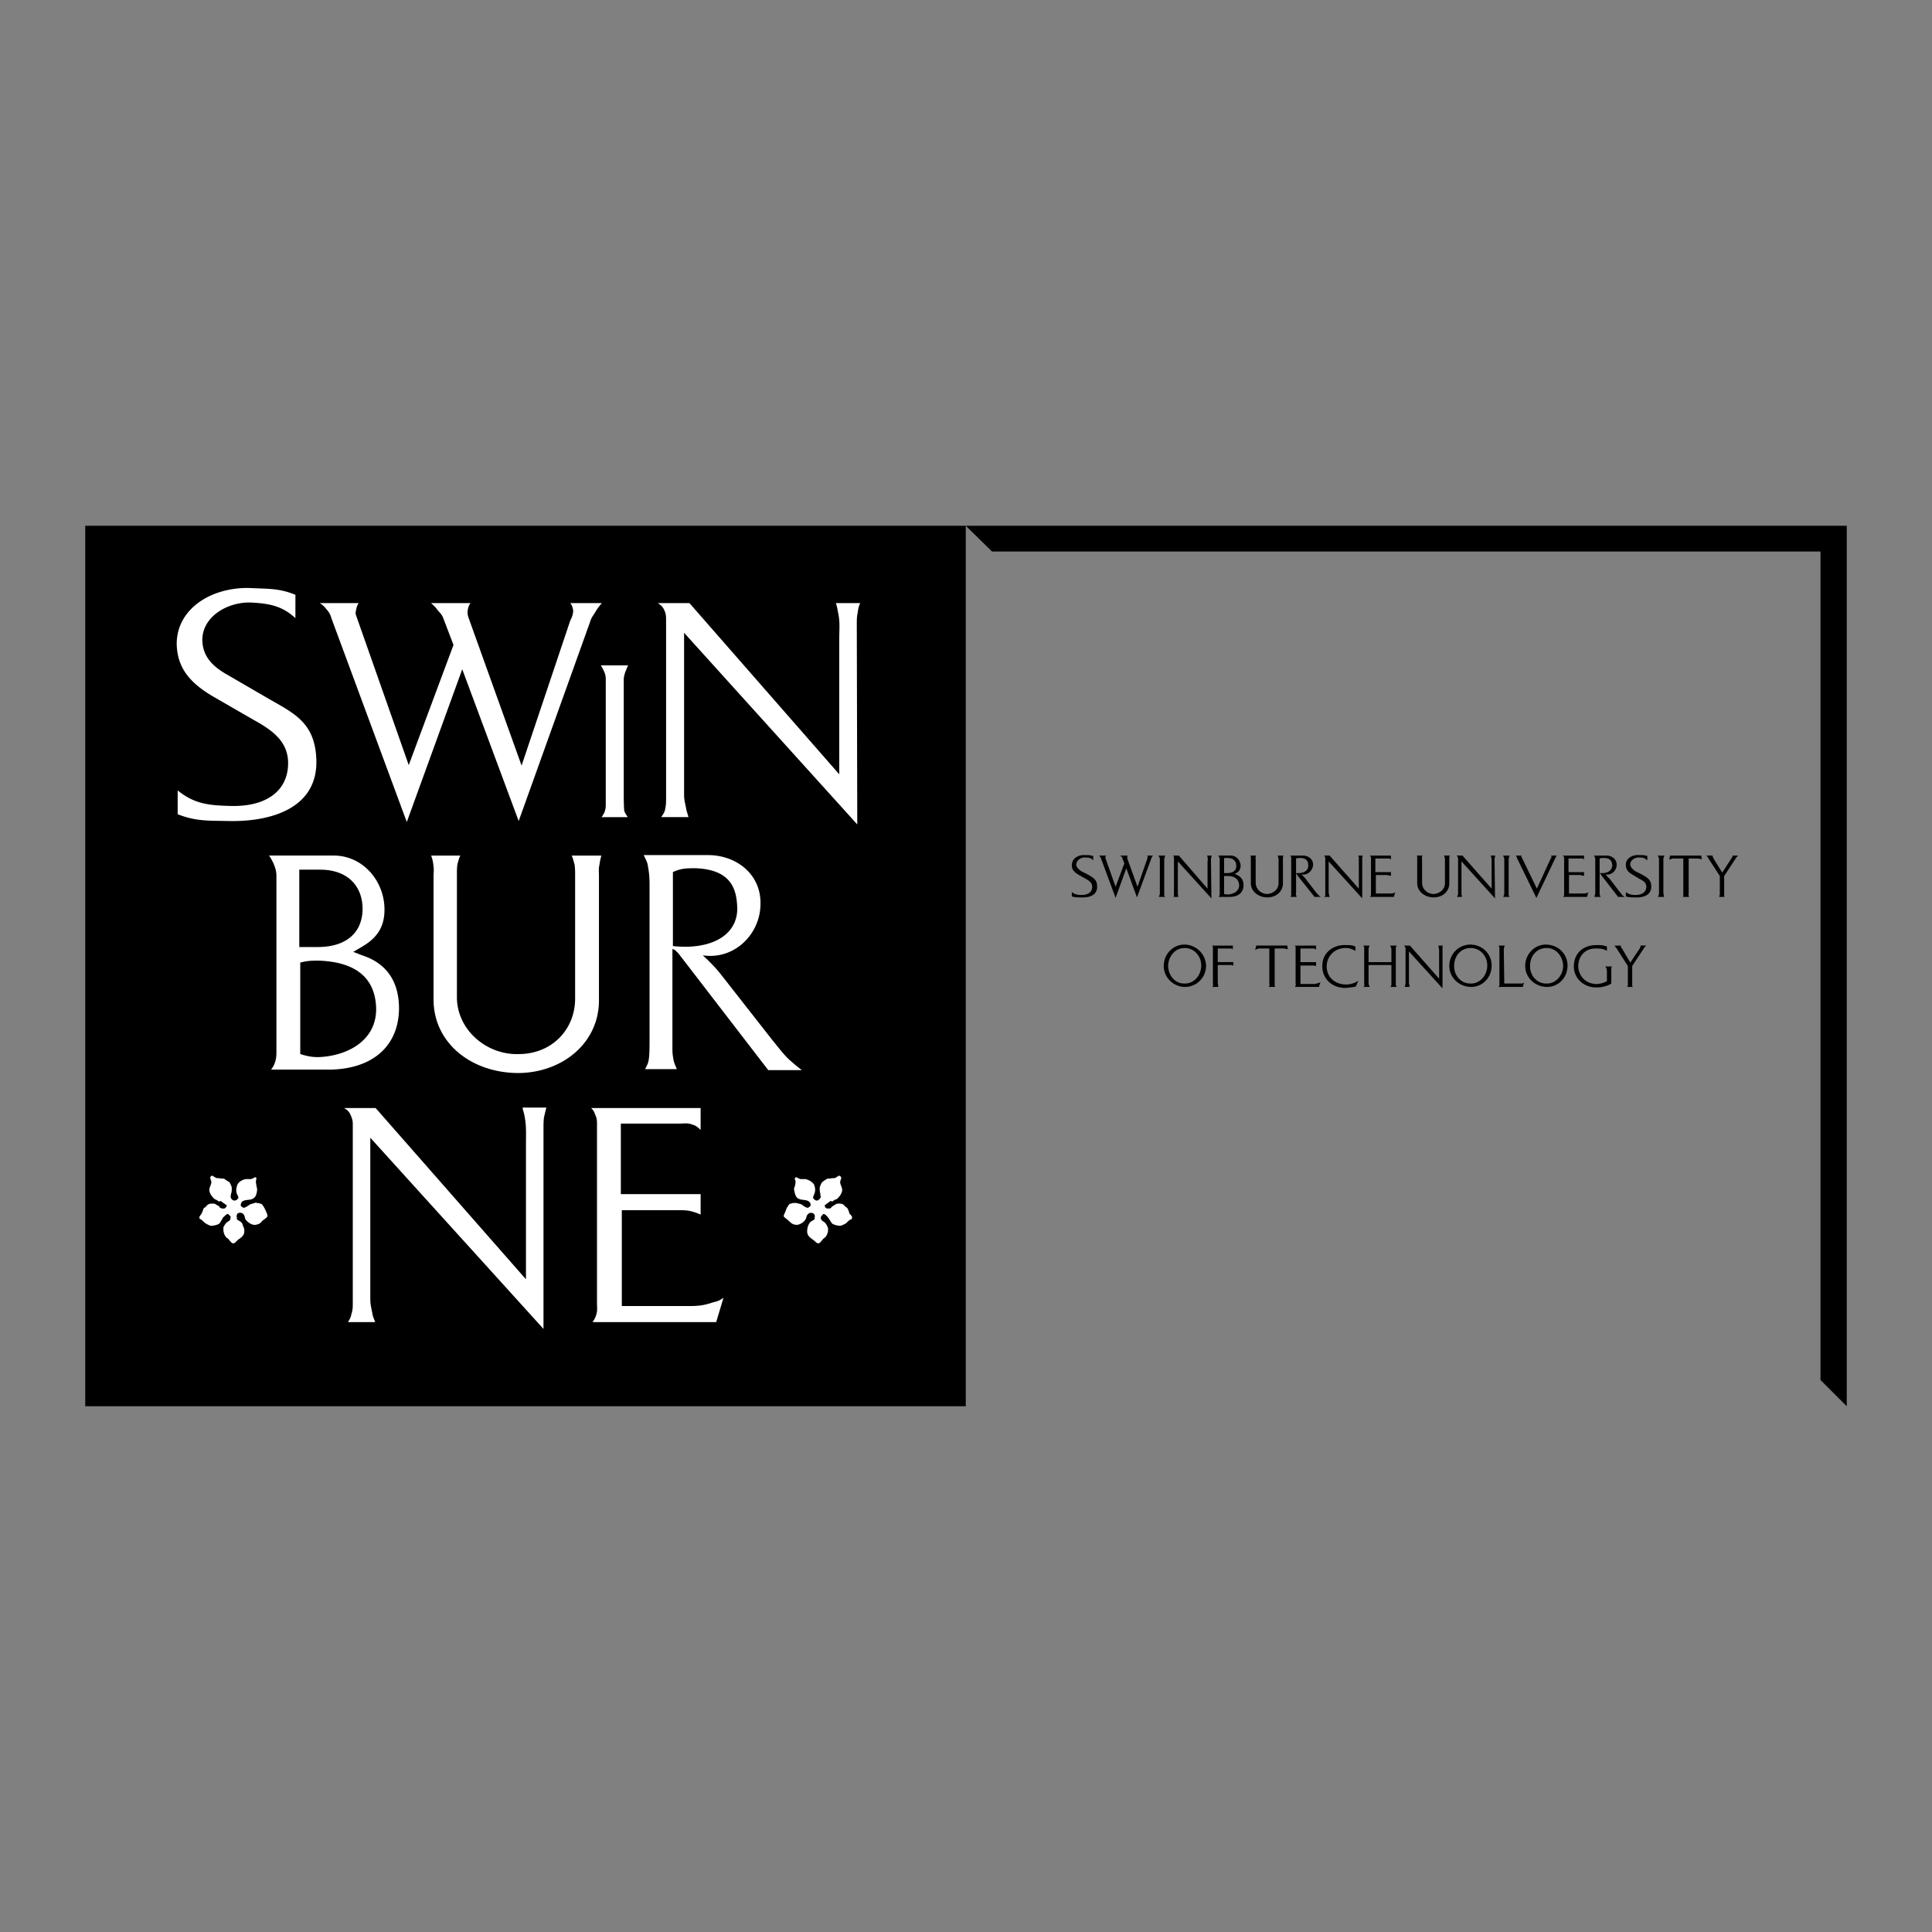
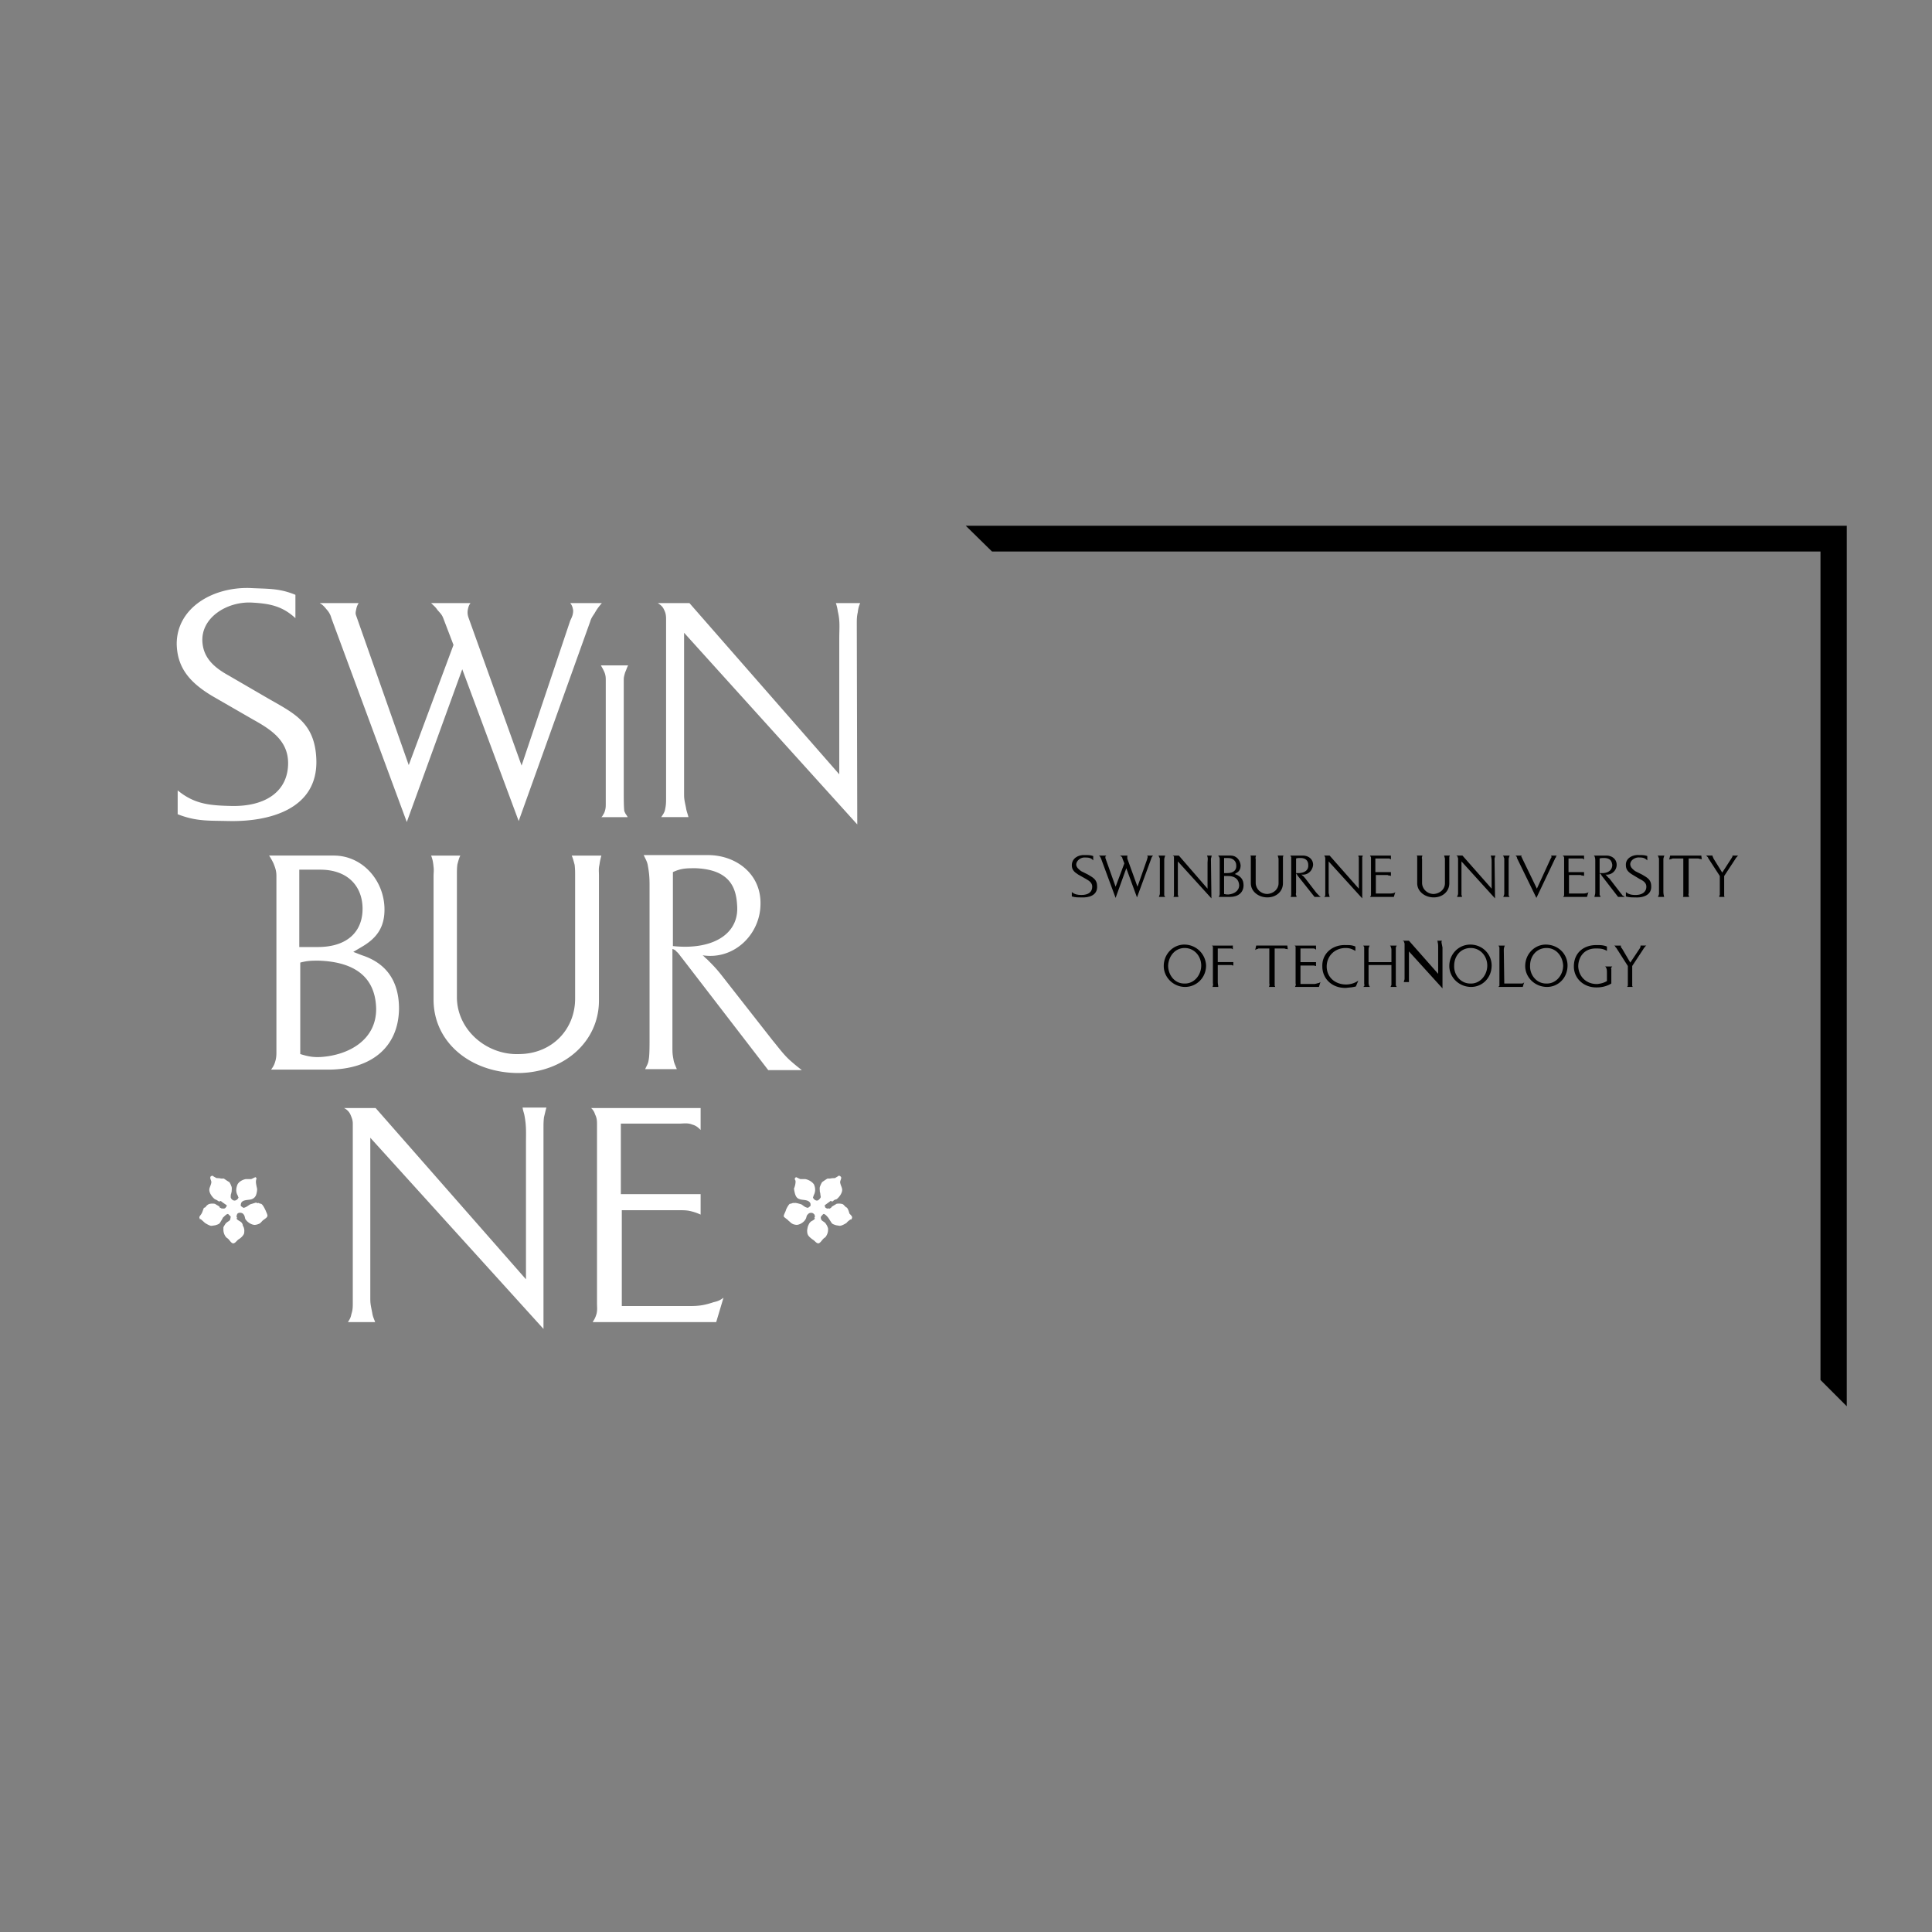
<svg xmlns="http://www.w3.org/2000/svg" width="2500" height="2500" viewBox="0 0 192.756 192.756">
  <rect x="0" y="0" width="192.756" height="192.756" fill="#808080" stroke="none" />
  <g fill-rule="evenodd" clip-rule="evenodd">
    <path fill="#fff" fill-opacity="0" d="M0 0h192.756v192.756H0V0z" />
-     <path d="M8.504 52.454h87.85v87.849H8.504V52.454z" />
    <path d="M22.774 81.915c-1.942-.049-3.204.048-5.048-.68v-2.378c1.65 1.359 3.155 1.505 5.291 1.553 3.543.097 5.728-1.504 5.728-4.271 0-2.184-1.602-3.3-3.446-4.32l-4.125-2.378c-2.184-1.311-3.495-2.767-3.543-5.193 0-3.543 3.495-5.679 7.281-5.582 1.796.097 2.912 0 4.562.679v2.33c-1.311-1.213-2.573-1.456-4.32-1.553-2.476-.145-5.193 1.505-4.951 4.029.146 1.553 1.213 2.475 2.621 3.252l3.592 2.087c2.718 1.602 4.999 2.427 5.145 6.261.191 4.999-4.711 6.26-8.787 6.164zM59.321 61.19c-.194.291-.34.485-.437.825l-7.135 19.9-5.63-15.143-5.533 15.24-7.523-20.336a1.945 1.945 0 0 0-.437-.825c-.243-.292-.389-.485-.728-.68h3.883a1.698 1.698 0 0 0-.243.631c-.049.243-.097.389 0 .631l5.242 14.901 4.465-11.988-1.02-2.67c-.146-.388-.339-.534-.582-.825-.194-.292-.389-.437-.631-.68h3.931c-.146.194-.194.34-.243.534-.097.437-.048.679.097 1.067l5.242 14.609 4.854-14.463c.194-.388.291-.631.291-1.02-.048-.292-.097-.485-.291-.728h3.155c-.29.34-.485.583-.727 1.02zM62.573 66.383h-2.621l.048.097c.146.243.243.437.34.68.097.291.097.485.097.776v12.231c0 .292 0 .486-.097.777-.049.194-.146.291-.243.485l-.097.097h2.621l-.049-.097c-.048-.049-.048-.097-.097-.146a1.472 1.472 0 0 1-.194-.389c-.049-.534-.049-1.165-.049-1.941V67.888c0-.243 0-.34.146-.825.097-.194.146-.388.243-.583l.048-.097h-.096zM85.579 61.093c-.097.437-.097.728-.097 1.165l.048 19.997-17.279-19.124V79.05c0 .631 0 .631.194 1.553.048.34.146.534.243.922H65.97c.194-.292.34-.486.388-.777.097-.437.097-.728.097-1.165V61.772c0-.388-.048-.631-.194-.922-.146-.34-.34-.485-.631-.68h3.155l14.949 17.084V63.713c0-1.067.097-1.699-.146-2.718a4.139 4.139 0 0 0-.194-.825h2.427c-.145.34-.194.535-.242.923zM32.723 106.717h-5.679c.146-.195.243-.34.34-.582.146-.389.194-.68.194-1.117V87.399c0-.485-.097-.776-.292-1.262a6.28 6.28 0 0 0-.437-.777h6.456c2.767 0 4.902 2.33 5.048 5.096.097 2.039-.776 3.155-2.281 4.028l-.825.486.874.339c2.378.777 3.689 2.524 3.689 5.338-.049 3.789-2.718 6.07-7.087 6.07zm-.776-19.949H29.86v7.717h1.844c3.106 0 4.562-1.698 4.465-4.028-.097-2.136-1.553-3.689-4.222-3.689zm-.146 9.076c-.68 0-1.116 0-1.844.194v9.124c.776.244 1.31.34 2.086.293 2.815-.195 5.534-1.748 5.485-4.854-.097-3.64-2.863-4.66-5.727-4.757zM59.806 86.283c-.097.437-.048.631-.048 1.067v12.474c0 4.125-3.495 7.135-7.911 7.232-4.756.047-8.591-2.961-8.591-7.33V87.448c0-.389.049-.583 0-.971-.048-.485-.097-.728-.242-1.116h2.912c-.146.292-.194.534-.292.874-.048.389-.048.631-.048 1.02v12.231c0 3.252 2.96 5.824 6.261 5.678 3.251-.047 5.533-2.475 5.533-5.531V87.399c0-.437 0-.679-.048-1.116-.097-.34-.146-.583-.292-.922H60a6.413 6.413 0 0 0-.194.922zM76.648 106.766l-8.591-11.164c-.242-.292-.339-.485-.582-.68-.097-.145-.243-.194-.388-.243v9.805c0 .436 0 .678.097 1.164.048.389.194.631.34 1.02h-3.155c.146-.34.292-.533.34-.873.097-.438.097-1.359.097-2.186V88.273c0-.777-.048-1.262-.194-2.039-.097-.388-.243-.582-.388-.922h6.407c2.815 0 5.339 1.893 5.242 4.951-.048 2.96-2.621 5.533-5.775 5.047.146.098.242.243.437.389.583.583.922.922 1.456 1.602l5.096 6.504c.68.824 1.165 1.504 1.844 2.086.389.34.631.535 1.068.875h-3.351zm-7.231-20.143c-.922 0-1.456 0-2.281.388v7.377c.388.048 1.165.097 1.844.048 2.961-.194 4.756-1.747 4.562-4.125-.097-1.699-.68-3.543-4.125-3.688zM54.273 111.473c-.049.438-.049.68-.049 1.117v19.996l-17.279-19.074v15.871c0 .631 0 .631.194 1.602.048.34.146.533.291.922h-2.718c.194-.291.291-.484.34-.777.146-.436.146-.727.146-1.164v-17.861c0-.34-.097-.582-.243-.922a1.329 1.329 0 0 0-.631-.631h3.155l14.997 17.084v-13.59c0-1.02.049-1.699-.145-2.717-.048-.293-.146-.486-.194-.826h2.378c-.097.339-.145.581-.242.97zM71.455 131.906H59.126c.194-.291.292-.484.389-.824.097-.389.048-.68.048-1.068v-17.91c0-.389-.048-.631-.194-.922a1.382 1.382 0 0 0-.389-.631h10.921v2.184c-.292-.291-.485-.438-.825-.533-.485-.195-.874-.098-1.359-.098h-5.776v7.037h7.96v2.039a5.18 5.18 0 0 0-1.213-.389c-.34-.049-.583-.049-.971-.049h-5.679v9.562h6.795c.971 0 1.504-.098 2.378-.389.437-.096.631-.193.971-.438l-.727 2.429zM21.026 117.346c.048 0 .146-.049.194-.049 0 .049.389.242.389.242s.34 0 .437.049h.292s.485.34.534.34c.048.049.194.34.194.389.097.146.048.389.048.533 0 .049-.048.195-.048.242-.049.049-.049.34-.049.34 0 .146.194.342.34.342.146.047.437-.146.437-.342-.048-.047-.048 0-.048-.096-.048-.098-.339-.486-.048-1.166.146-.291.534-.484.825-.533h.534c.146-.049.292-.146.437-.193l.097.096c0 .049-.048.195-.048.244-.048.242.097.727.097.775.048.146-.049.631-.146.777a.691.691 0 0 1-.34.291c-.292.146-1.02 0-1.117.484 0 .049-.048.146 0 .195 0 .049.243.193.243.193h.048c.243-.049.389-.193.631-.34.146-.049.485-.145.631-.193v.049c.049.049.146 0 .194 0 .049.049.291.096.291.096.194.146.34.486.437.68.048.146.243.486.146.584-.049.145-.34.291-.486.436-.048.049-.194.242-.339.291a1.24 1.24 0 0 1-.34.098c-.292.049-.776-.193-1.02-.582-.049-.146-.049-.34-.194-.486-.097-.145-.437-.193-.583-.049-.049.049-.097.244-.097.293 0 .047.048.047.048.145l-.048.049c.097.193.34.242.485.389a.522.522 0 0 1 .146.34c.097.096.146.387.146.436 0 .098 0 .291-.049.389-.097.195-.292.389-.534.533-.194.146-.291.34-.485.389-.194.049-.388-.291-.533-.436a1.94 1.94 0 0 0-.194-.146 1.194 1.194 0 0 1-.292-.777v-.242c.049-.098.243-.436.292-.436.146-.146.339-.195.388-.34 0-.049.048-.195.048-.291l-.242-.244c-.146-.096-.486.34-.534.34 0 .049-.291.535-.34.582-.097.098-.291.146-.437.195-.049 0-.292.049-.389.049-.146 0-.485-.195-.631-.291a8.863 8.863 0 0 0-.437-.389l-.048.049c-.048-.146-.097-.195-.048-.291.048-.098.145-.195.194-.293.097-.145.146-.387.243-.582.048 0 .097-.049.145-.049a.839.839 0 0 1 .292-.291c.146-.096.534-.096.68-.049.048.049.339.195.388.244.049 0 .049.096.098.145.048 0 .146.049.194.098l.048-.049a.255.255 0 0 0 .34-.098.365.365 0 0 0 .097-.193c-.048-.049-.583-.389-.583-.438-.048 0-.146.049-.194.049-.097-.049-.146-.096-.242-.145-.049-.049-.146-.049-.194-.098-.243-.195-.534-.582-.534-.922 0-.195.146-.438.194-.68.049-.193-.097-.34-.097-.535-.002-.049.046-.097.046-.146zM83.832 117.346s-.097-.049-.146-.049c-.049.049-.389.242-.389.242s-.339 0-.485.049h-.242c-.049 0-.534.34-.534.34-.049.049-.194.34-.194.389-.097.146-.049.389-.049.533 0 .049.049.195.049.242 0 .049.048.34.048.34-.048.146-.243.342-.34.342-.146.047-.437-.146-.437-.342 0-.047.048 0 .048-.096 0-.098.34-.486.049-1.166-.194-.291-.582-.484-.874-.533h-.485c-.146-.049-.292-.146-.437-.193l-.097.096c-.049.049 0 .195.048.244.048.242-.097.727-.146.775 0 .146.097.631.194.777a.53.53 0 0 0 .34.291c.291.146.971 0 1.116.484v.195c-.048.049-.242.193-.242.193h-.047c-.291-.049-.388-.193-.631-.34-.146-.049-.485-.145-.631-.145h-.049c0 .049-.097 0-.146 0a1.207 1.207 0 0 1-.34.096c-.146.146-.34.486-.388.68-.048.146-.243.486-.194.584.097.145.388.291.485.436.097.049.242.242.388.291.048.049.291.098.339.098.243.049.777-.193.971-.582.097-.146.049-.34.243-.486.097-.145.437-.193.582 0 .049 0 .097.195.097.244 0 .047-.048.047-.048.145l.048.049c-.097.193-.388.242-.485.389-.097.096-.146.242-.194.34-.049.096-.097.436-.097.436 0 .098 0 .291.048.389.049.195.291.389.485.533.243.146.34.34.534.389.194.049.388-.291.534-.436.048-.049.146-.146.194-.146.243-.291.292-.582.292-.777 0-.096 0-.193-.048-.242 0-.098-.194-.389-.243-.436-.146-.146-.34-.195-.388-.34-.048-.049-.048-.195-.048-.244.048-.096.243-.291.243-.291.146-.096.485.34.485.34.048.049.34.535.388.582.097.098.291.146.437.195.048 0 .291.049.34.049.194 0 .534-.195.679-.291.097-.146.388-.34.388-.34h.097c.049-.146.097-.195.049-.291-.049-.098-.146-.195-.243-.293-.048-.145-.097-.387-.242-.582 0 0-.049-.049-.098-.049l-.291-.291c-.194-.096-.534-.096-.679-.049-.048.049-.34.195-.388.244-.049 0-.097.096-.146.145 0 0-.098.049-.146.098l-.048-.049c-.097.049-.243.049-.389-.098 0-.049-.048-.145-.048-.193.048-.049.533-.389.582-.438.049 0 .146.049.194.049.097-.049.097-.096.194-.145.048-.049.194-.049.243-.098.243-.195.534-.582.534-.922 0-.195-.146-.438-.194-.68-.048-.193.097-.34.097-.535.001-.048-.048-.096-.096-.145z" fill="#fff" />
    <path d="M184.203 52.454H96.354l2.621 2.572h82.656v82.656l2.621 2.621V52.454h-.049zM107.857 89.535c-.34 0-.582 0-.922-.097V89c.291.243.582.291.971.291.678 0 1.066-.291 1.066-.825 0-.388-.291-.583-.631-.777l-.775-.437c-.389-.243-.631-.485-.631-.922 0-.68.631-1.068 1.309-1.02.34 0 .535 0 .826.097v.437c-.193-.243-.438-.292-.777-.292-.436-.048-.922.292-.922.728.049.291.242.437.486.631l.68.34c.484.291.922.485.922 1.165.049.924-.826 1.167-1.602 1.119zM114.895 85.555c0 .048-.049.097-.049.146l-1.408 3.834-1.066-2.912-1.068 2.96-1.455-3.931-.098-.194c-.049-.048-.098-.097-.146-.097h.777l-.098.097v.146l1.02 2.864.873-2.33-.193-.485c0-.097-.049-.146-.098-.194-.049-.048-.098-.048-.145-.097h.775c-.047 0-.047.049-.047.097v.194l1.018 2.815.971-2.767c0-.097.049-.146.049-.194 0-.097-.049-.097-.049-.146h.582c-.048.048-.097.097-.145.194zM116.205 85.506c-.049.146-.049.194-.049.242V89.34c.049.049.049.097.098.146h-.631c0-.048.049-.097.049-.146.047-.097.047-.146.047-.194v-3.398c0-.097 0-.146-.047-.194-.049-.097-.049-.146-.098-.194h.68c0 .049-.049.098-.049.146zM120.865 85.506c-.049.097-.049.146-.049.242l.049 3.883-3.35-3.688v3.348c.049.098.049.098.049.194h-.486c0-.048.049-.097.049-.146v-3.688-.194c-.049-.048-.098-.097-.146-.097h.633l2.863 3.301V86.04c0-.193.049-.339 0-.533 0-.049-.049-.097-.049-.146h.484c-.047.048-.047.097-.047.145zM122.709 89.486h-1.117c0-.048.049-.048.049-.097.049-.098.049-.146.049-.243v-3.398c0-.097 0-.146-.049-.242-.049-.049-.049-.097-.098-.146h1.264c.533 0 .922.437.971.971 0 .388-.146.631-.438.776l-.146.097.146.049c.438.194.729.485.729 1.068-.001.728-.536 1.165-1.36 1.165zm-.195-3.883h-.387v1.505h.34c.631 0 .922-.34.873-.776 0-.389-.291-.729-.826-.729zm0 1.796h-.387v1.796c.193.048.291.048.436.048.535-.048 1.068-.339 1.068-.922-.049-.728-.582-.922-1.117-.922zM128 85.506v2.62c0 .825-.68 1.408-1.555 1.408-.873 0-1.65-.583-1.65-1.408v-2.378-.194c0-.097 0-.146-.047-.194h.582c-.049.049-.049.097-.049.146-.049.097 0 .146 0 .194v2.378c0 .631.533 1.116 1.164 1.116.631-.048 1.117-.485 1.117-1.068v-2.378c0-.097 0-.146-.049-.242 0-.049 0-.097-.049-.146h.582c.001.049-.046.098-.046.146z" />
-     <path d="M131.154 89.486l-1.699-2.136c-.049-.097-.049-.097-.098-.146 0-.048-.047-.048-.047-.048v1.893c0 .097-.049.146 0 .242 0 .049.047.098.047.194h-.582c0-.097.049-.097.049-.194v-3.397-.388c-.049-.049-.049-.097-.098-.146h1.262c.535 0 1.02.34 1.02.922-.049.582-.533 1.067-1.164.971l.098.097c.145.098.193.194.291.292l.971 1.262c.145.194.242.291.389.437a.643.643 0 0 0 .193.146h-.632v-.001zm-1.408-3.883c-.193 0-.291 0-.436.049v1.456h.34c.582-.049.922-.34.873-.825 0-.292-.146-.68-.777-.68zM135.91 85.506v4.125l-3.35-3.688V89c0 .098 0 .098.049.291 0 .098.049.098.049.194h-.533c.049-.048.049-.097.098-.146v-3.688c0-.049 0-.097-.049-.194 0-.048-.049-.097-.098-.097h.582l2.912 3.301V86.04v-.533c-.049-.049-.049-.097-.049-.146h.438c0 .048 0 .097-.049.145zM139.064 89.486h-2.377c.049-.048.049-.097.098-.146v-3.688c0-.097 0-.146-.049-.194 0-.048-.049-.048-.049-.097h2.086v.388c-.049-.048-.096-.048-.145-.097h-1.408v1.359h1.553v.388c-.096-.049-.145-.049-.242-.049-.049-.048-.098-.048-.145-.048h-1.117v1.845h1.311c.193 0 .291 0 .484-.048.049 0 .098-.049.146-.098l-.146.485zM144.598 85.506v2.62c0 .825-.68 1.408-1.553 1.408s-1.65-.583-1.65-1.408v-2.378-.194c0-.097 0-.146-.049-.194h.584c-.049.049-.049.097-.049.146-.049.097 0 .146 0 .194v2.378c0 .631.533 1.116 1.164 1.116.631-.048 1.117-.485 1.117-1.068v-2.378c0-.097 0-.146-.049-.242 0-.049 0-.097-.049-.146h.582c0 .049-.048.098-.048.146zM149.16 85.506c-.049.097-.049.146-.049.242l.049 3.883-3.348-3.688v3.348c.047.098.047.098.047.194h-.484c0-.048.049-.097.049-.146.049-.097.049-.146.049-.242v-3.446c0-.049-.049-.097-.049-.194-.049-.048-.098-.097-.146-.097h.631l2.912 3.301V86.04c0-.193 0-.339-.047-.533 0-.049-.049-.097-.049-.146h.484c-.049.048-.049.097-.049.145zM150.568 85.506c-.049.146-.049.194-.049.242V89.34c.049.049.049.097.098.146h-.631c0-.048.049-.097.049-.146.047-.097.047-.146.047-.194v-3.398c0-.097 0-.146-.047-.194 0-.097-.049-.146-.098-.194h.68c0 .049-.049.098-.049.146zM155.229 85.555c-.049.048-.098.097-.098.146l-1.844 3.883-1.941-3.98c0-.048 0-.097-.049-.146-.049-.048-.049-.097-.146-.097h.68s-.049.049-.049.097c0 .049.049.049.049.097l1.504 3.106 1.359-2.961c.049-.097.098-.146.098-.194 0-.049 0-.097-.049-.146h.582c-.048.049-.096.098-.096.195zM158.334 89.486h-2.379c.049-.048.049-.097.098-.146v-3.688c0-.097 0-.146-.049-.194 0-.048-.049-.048-.096-.097h2.135v.388c-.049-.048-.098-.048-.146-.097h-1.406v1.359h1.553v.388c-.098-.049-.146-.049-.242-.049-.049-.048-.098-.048-.195-.048h-1.068v1.845h1.311c.195 0 .293 0 .438-.048.098 0 .146-.049.193-.098l-.147.485zM161.439 89.486l-1.65-2.136c-.047-.097-.047-.097-.096-.146-.049-.048-.049-.048-.098-.048v2.135c.049.049.049.098.098.194h-.631c.049-.097.049-.097.049-.194.049-.048.049-.242.049-.388v-3.009c0-.146 0-.243-.049-.388 0-.049-.049-.097-.098-.146h1.262c.533 0 1.02.34 1.02.922 0 .582-.533 1.067-1.117.971l.098.097c.098.098.146.194.291.292l.971 1.262c.146.194.242.291.34.437.098.049.146.097.242.146h-.681v-.001zm-1.406-3.883c-.146 0-.291 0-.438.049v1.456h.389c.533-.049.873-.34.873-.825-.048-.292-.144-.68-.824-.68zM163.139 89.535c-.34 0-.582 0-.922-.097V89c.291.243.582.291.971.291.631 0 1.068-.291 1.068-.825 0-.388-.291-.583-.68-.777l-.729-.437c-.389-.243-.631-.485-.631-.922-.049-.68.631-1.068 1.311-1.02.34 0 .533 0 .824.097v.437c-.242-.243-.436-.292-.775-.292-.438-.048-.971.292-.922.728.049.291.242.437.484.631l.68.34c.486.291.922.485.922 1.165.049.924-.873 1.167-1.601 1.119zM166.002 85.506c-.047.146-.047.194-.047.242v3.058c0 .194 0 .388.047.534 0 .049 0 .097.049.146h-.631c0-.048.049-.097.049-.146.049-.097.049-.146.049-.194v-3.398c0-.097 0-.146-.049-.194 0-.097-.049-.146-.098-.194h.68c0 .049-.049.098-.049.146zM169.594 85.7c-.096-.048-.145-.048-.242-.048h-.873v3.446c0 .097-.049.097 0 .242 0 .049.049.097.049.146h-.631c.047-.048.047-.097.047-.146v-3.688h-1.02c-.047 0-.096 0-.145.048-.098 0-.146.048-.242.048l.096-.388h3.107l.049.388c-.049-.048-.098-.048-.195-.048zM173.283 85.506a.646.646 0 0 0-.146.194l-1.115 1.699v1.941c0 .049 0 .097.049.146h-.535v-.146c.049 0 .049-.049.049-.097v-1.844l-1.164-1.796c0-.048-.049-.097-.098-.146l-.098-.097h.631c0 .049 0 .097.049.146 0 .048.049.097.049.146l.873 1.407.971-1.504c0-.048.049-.048.049-.097v-.097h.582c-.097.048-.097.097-.146.145zM118.146 98.465c-1.117-.049-2.039-.971-2.039-2.087 0-1.213.971-2.184 2.137-2.135a2.17 2.17 0 0 1 2.086 2.087c0 1.262-1.019 2.184-2.184 2.135zm.049-3.882c-.971 0-1.602.825-1.65 1.748 0 .922.631 1.795 1.602 1.795.971.049 1.699-.824 1.699-1.795 0-.923-.68-1.748-1.651-1.748zM122.854 96.281h-1.357v1.553c0 .195 0 .291.047.533v.098h-.582c.049-.049.049-.098.049-.145.049-.098 0-.146 0-.244v-3.445-.194l-.098-.097H123v.388c-.049-.049-.049-.049-.146-.097h-1.357v1.359h1.553v.34c-.099 0-.148-.049-.196-.049zM128.291 94.679c-.098-.048-.146-.048-.244-.048h-.873v3.689c0 .047.049.096.049.145h-.631c.049-.049.049-.098.049-.145.049-.049 0-.146 0-.195v-3.494h-1.02c-.049 0-.098 0-.146.048-.096 0-.145.049-.242.098l.098-.437h3.105l.049.388c-.049-.049-.098-.049-.194-.049zM131.592 98.465h-2.379c0-.049.049-.098.049-.145.049-.098 0-.146 0-.195v-3.494-.194l-.098-.097h2.135v.437c-.047-.098-.096-.098-.193-.146h-1.359v1.359h1.553v.388c-.096 0-.145-.048-.242-.048h-1.31v1.844h1.311c.195 0 .291-.049.486-.098.096 0 .096-.047.193-.096l-.146.485zM135.279 98.416c-.34.098-.582.098-.971.146-1.406.049-2.379-.922-2.379-2.137-.047-1.261.973-2.183 2.33-2.135.389 0 .631 0 .971.146v.437c-.34-.194-.582-.291-.971-.291-1.115 0-1.893.825-1.893 1.843 0 1.068.826 1.797 1.941 1.797.34 0 .826-.098 1.213-.389l-.241.583zM138.725 98.465c.049-.049.049-.098.098-.193v-1.99h-2.281v1.699c0 .145 0 .193.049.34 0 .047.049.096.098.145h-.68c.049-.049.098-.049.098-.098.047-.096 0-.145 0-.242v-3.397-.243c-.049-.048-.049-.097-.098-.145h.631c0 .048-.049.097-.049.145-.049.098-.049.194-.049.34v1.165h2.281v-1.213c0-.098 0-.146-.049-.243 0-.097-.049-.146-.096-.194h.678c-.047.048-.047.097-.096.194V98.321c.049.047.049.096.096.145h-.631v-.001zM143.918 94.534v4.077l-3.348-3.689v3.059c0 .145 0 .145.049.291 0 .096 0 .145.047.193h-.533c.049-.049.049-.098.049-.145.049-.098.049-.146.049-.244v-3.445c0-.048-.049-.097-.049-.194-.049-.048-.049-.048-.146-.097h.631l2.914 3.301v-2.622c0-.194 0-.34-.049-.534 0-.048 0-.097-.049-.145h.484c-.049.048-.049.097-.049.194zM146.686 98.465c-1.164-.049-2.088-.971-2.088-2.087 0-1.213.971-2.184 2.186-2.135 1.164.048 2.037.971 2.037 2.087-.001 1.262-.971 2.184-2.135 2.135zm.048-3.882c-1.02 0-1.65.825-1.65 1.748-.049.922.631 1.795 1.602 1.795.971.049 1.699-.824 1.699-1.795 0-.923-.68-1.748-1.651-1.748zM151.928 98.465H149.5c.049-.049.049-.098.098-.098v-3.639-.194c-.049-.097-.049-.146-.098-.194h.631c0 .048-.049.097-.049.145-.047.146-.047.194-.047.34l.047 3.3h1.797c.098-.049.098 0 .193-.145l-.144.485zM154.258 98.465c-1.166-.049-2.088-.971-2.088-2.087 0-1.213.971-2.184 2.135-2.135 1.215.048 2.088.971 2.088 2.087 0 1.262-.971 2.184-2.135 2.135zm.047-3.882c-1.018 0-1.648.825-1.648 1.748-.049.922.631 1.795 1.602 1.795.971.049 1.697-.824 1.697-1.795-.048-.923-.679-1.748-1.651-1.748zM160.762 96.572c-.049.049 0 .098 0 .146v1.406c-.291.195-.826.389-1.408.389-1.311.049-2.33-.873-2.33-2.088 0-1.358.971-2.135 2.232-2.135.438 0 .68 0 1.068.146v.437c-.389-.243-.777-.243-1.117-.243-1.213 0-1.746.922-1.746 1.795.049 1.02.824 1.797 1.941 1.748.34-.049.582-.098.922-.291v-.777c0-.193 0-.34-.049-.484-.049-.098-.049-.146-.146-.195h.729c-.049.049-.096.097-.096.146zM164.109 94.485a.69.69 0 0 0-.145.194l-1.117 1.699v1.99c0 .049.049.049.049.098h-.533c0-.049 0-.098.047-.098v-1.99l-1.115-1.747c-.049-.097-.098-.097-.146-.194 0-.048-.049-.048-.096-.097h.678c-.047.048 0 .097 0 .145 0 .049.049.098.098.146l.826 1.407.971-1.456c0-.049.049-.098.049-.146v-.097h.582c-.099.049-.099.098-.148.146z" />
+     <path d="M131.154 89.486l-1.699-2.136c-.049-.097-.049-.097-.098-.146 0-.048-.047-.048-.047-.048v1.893c0 .097-.049.146 0 .242 0 .049.047.098.047.194h-.582c0-.097.049-.097.049-.194v-3.397-.388c-.049-.049-.049-.097-.098-.146h1.262c.535 0 1.02.34 1.02.922-.049.582-.533 1.067-1.164.971l.098.097c.145.098.193.194.291.292l.971 1.262c.145.194.242.291.389.437a.643.643 0 0 0 .193.146h-.632v-.001zm-1.408-3.883c-.193 0-.291 0-.436.049v1.456h.34c.582-.049.922-.34.873-.825 0-.292-.146-.68-.777-.68zM135.91 85.506v4.125l-3.35-3.688V89c0 .098 0 .098.049.291 0 .098.049.098.049.194h-.533c.049-.048.049-.097.098-.146v-3.688c0-.049 0-.097-.049-.194 0-.048-.049-.097-.098-.097h.582l2.912 3.301V86.04v-.533c-.049-.049-.049-.097-.049-.146h.438c0 .048 0 .097-.049.145zM139.064 89.486h-2.377c.049-.048.049-.097.098-.146v-3.688c0-.097 0-.146-.049-.194 0-.048-.049-.048-.049-.097h2.086v.388c-.049-.048-.096-.048-.145-.097h-1.408v1.359h1.553v.388c-.096-.049-.145-.049-.242-.049-.049-.048-.098-.048-.145-.048h-1.117v1.845h1.311c.193 0 .291 0 .484-.048.049 0 .098-.049.146-.098l-.146.485zM144.598 85.506v2.62c0 .825-.68 1.408-1.553 1.408s-1.65-.583-1.65-1.408v-2.378-.194c0-.097 0-.146-.049-.194h.584c-.049.049-.049.097-.049.146-.049.097 0 .146 0 .194v2.378c0 .631.533 1.116 1.164 1.116.631-.048 1.117-.485 1.117-1.068v-2.378c0-.097 0-.146-.049-.242 0-.049 0-.097-.049-.146h.582c0 .049-.048.098-.048.146zM149.16 85.506c-.049.097-.049.146-.049.242l.049 3.883-3.348-3.688v3.348c.047.098.047.098.047.194h-.484c0-.048.049-.097.049-.146.049-.097.049-.146.049-.242v-3.446c0-.049-.049-.097-.049-.194-.049-.048-.098-.097-.146-.097h.631l2.912 3.301V86.04c0-.193 0-.339-.047-.533 0-.049-.049-.097-.049-.146h.484c-.049.048-.049.097-.049.145zM150.568 85.506c-.049.146-.049.194-.049.242V89.34c.049.049.049.097.098.146h-.631c0-.048.049-.097.049-.146.047-.097.047-.146.047-.194v-3.398c0-.097 0-.146-.047-.194 0-.097-.049-.146-.098-.194h.68c0 .049-.049.098-.049.146zM155.229 85.555c-.049.048-.098.097-.098.146l-1.844 3.883-1.941-3.98c0-.048 0-.097-.049-.146-.049-.048-.049-.097-.146-.097h.68s-.049.049-.049.097c0 .049.049.049.049.097l1.504 3.106 1.359-2.961c.049-.097.098-.146.098-.194 0-.049 0-.097-.049-.146h.582c-.048.049-.096.098-.096.195zM158.334 89.486h-2.379c.049-.048.049-.097.098-.146v-3.688c0-.097 0-.146-.049-.194 0-.048-.049-.048-.096-.097h2.135v.388c-.049-.048-.098-.048-.146-.097h-1.406v1.359h1.553v.388c-.098-.049-.146-.049-.242-.049-.049-.048-.098-.048-.195-.048h-1.068v1.845h1.311c.195 0 .293 0 .438-.048.098 0 .146-.049.193-.098l-.147.485zM161.439 89.486l-1.65-2.136c-.047-.097-.047-.097-.096-.146-.049-.048-.049-.048-.098-.048v2.135c.049.049.049.098.098.194h-.631c.049-.097.049-.097.049-.194.049-.048.049-.242.049-.388v-3.009c0-.146 0-.243-.049-.388 0-.049-.049-.097-.098-.146h1.262c.533 0 1.02.34 1.02.922 0 .582-.533 1.067-1.117.971l.098.097c.098.098.146.194.291.292l.971 1.262c.146.194.242.291.34.437.098.049.146.097.242.146h-.681v-.001zm-1.406-3.883c-.146 0-.291 0-.438.049v1.456h.389c.533-.049.873-.34.873-.825-.048-.292-.144-.68-.824-.68zM163.139 89.535c-.34 0-.582 0-.922-.097V89c.291.243.582.291.971.291.631 0 1.068-.291 1.068-.825 0-.388-.291-.583-.68-.777l-.729-.437c-.389-.243-.631-.485-.631-.922-.049-.68.631-1.068 1.311-1.02.34 0 .533 0 .824.097v.437c-.242-.243-.436-.292-.775-.292-.438-.048-.971.292-.922.728.049.291.242.437.484.631l.68.34c.486.291.922.485.922 1.165.049.924-.873 1.167-1.601 1.119zM166.002 85.506c-.047.146-.047.194-.047.242v3.058c0 .194 0 .388.047.534 0 .049 0 .097.049.146h-.631c0-.048.049-.097.049-.146.049-.097.049-.146.049-.194v-3.398c0-.097 0-.146-.049-.194 0-.097-.049-.146-.098-.194h.68c0 .049-.049.098-.049.146zM169.594 85.7c-.096-.048-.145-.048-.242-.048h-.873v3.446c0 .097-.049.097 0 .242 0 .049.049.097.049.146h-.631c.047-.048.047-.097.047-.146v-3.688h-1.02c-.047 0-.096 0-.145.048-.098 0-.146.048-.242.048l.096-.388h3.107l.049.388c-.049-.048-.098-.048-.195-.048zM173.283 85.506a.646.646 0 0 0-.146.194l-1.115 1.699v1.941c0 .049 0 .097.049.146h-.535v-.146c.049 0 .049-.049.049-.097v-1.844l-1.164-1.796c0-.048-.049-.097-.098-.146l-.098-.097h.631c0 .049 0 .097.049.146 0 .048.049.097.049.146l.873 1.407.971-1.504c0-.048.049-.048.049-.097v-.097h.582c-.097.048-.097.097-.146.145zM118.146 98.465c-1.117-.049-2.039-.971-2.039-2.087 0-1.213.971-2.184 2.137-2.135a2.17 2.17 0 0 1 2.086 2.087c0 1.262-1.019 2.184-2.184 2.135zm.049-3.882c-.971 0-1.602.825-1.65 1.748 0 .922.631 1.795 1.602 1.795.971.049 1.699-.824 1.699-1.795 0-.923-.68-1.748-1.651-1.748zM122.854 96.281h-1.357v1.553c0 .195 0 .291.047.533v.098h-.582c.049-.049.049-.098.049-.145.049-.098 0-.146 0-.244v-3.445-.194l-.098-.097H123v.388c-.049-.049-.049-.049-.146-.097h-1.357v1.359h1.553v.34c-.099 0-.148-.049-.196-.049zM128.291 94.679c-.098-.048-.146-.048-.244-.048h-.873v3.689c0 .047.049.096.049.145h-.631c.049-.049.049-.098.049-.145.049-.049 0-.146 0-.195v-3.494h-1.02c-.049 0-.098 0-.146.048-.096 0-.145.049-.242.098l.098-.437h3.105l.049.388c-.049-.049-.098-.049-.194-.049zM131.592 98.465h-2.379c0-.049.049-.098.049-.145.049-.098 0-.146 0-.195v-3.494-.194l-.098-.097h2.135v.437c-.047-.098-.096-.098-.193-.146h-1.359v1.359h1.553v.388c-.096 0-.145-.048-.242-.048h-1.31v1.844h1.311c.195 0 .291-.049.486-.098.096 0 .096-.047.193-.096l-.146.485zM135.279 98.416c-.34.098-.582.098-.971.146-1.406.049-2.379-.922-2.379-2.137-.047-1.261.973-2.183 2.33-2.135.389 0 .631 0 .971.146v.437c-.34-.194-.582-.291-.971-.291-1.115 0-1.893.825-1.893 1.843 0 1.068.826 1.797 1.941 1.797.34 0 .826-.098 1.213-.389l-.241.583zM138.725 98.465c.049-.049.049-.098.098-.193v-1.99h-2.281v1.699c0 .145 0 .193.049.34 0 .047.049.096.098.145h-.68c.049-.049.098-.049.098-.098.047-.096 0-.145 0-.242v-3.397-.243c-.049-.048-.049-.097-.098-.145h.631c0 .048-.049.097-.049.145-.049.098-.049.194-.049.34v1.165h2.281v-1.213c0-.098 0-.146-.049-.243 0-.097-.049-.146-.096-.194h.678c-.047.048-.047.097-.096.194V98.321c.049.047.049.096.096.145h-.631v-.001zM143.918 94.534v4.077l-3.348-3.689v3.059h-.533c.049-.049.049-.098.049-.145.049-.098.049-.146.049-.244v-3.445c0-.048-.049-.097-.049-.194-.049-.048-.049-.048-.146-.097h.631l2.914 3.301v-2.622c0-.194 0-.34-.049-.534 0-.048 0-.097-.049-.145h.484c-.049.048-.049.097-.049.194zM146.686 98.465c-1.164-.049-2.088-.971-2.088-2.087 0-1.213.971-2.184 2.186-2.135 1.164.048 2.037.971 2.037 2.087-.001 1.262-.971 2.184-2.135 2.135zm.048-3.882c-1.02 0-1.65.825-1.65 1.748-.049.922.631 1.795 1.602 1.795.971.049 1.699-.824 1.699-1.795 0-.923-.68-1.748-1.651-1.748zM151.928 98.465H149.5c.049-.049.049-.098.098-.098v-3.639-.194c-.049-.097-.049-.146-.098-.194h.631c0 .048-.049.097-.049.145-.047.146-.047.194-.047.34l.047 3.3h1.797c.098-.049.098 0 .193-.145l-.144.485zM154.258 98.465c-1.166-.049-2.088-.971-2.088-2.087 0-1.213.971-2.184 2.135-2.135 1.215.048 2.088.971 2.088 2.087 0 1.262-.971 2.184-2.135 2.135zm.047-3.882c-1.018 0-1.648.825-1.648 1.748-.049.922.631 1.795 1.602 1.795.971.049 1.697-.824 1.697-1.795-.048-.923-.679-1.748-1.651-1.748zM160.762 96.572c-.049.049 0 .098 0 .146v1.406c-.291.195-.826.389-1.408.389-1.311.049-2.33-.873-2.33-2.088 0-1.358.971-2.135 2.232-2.135.438 0 .68 0 1.068.146v.437c-.389-.243-.777-.243-1.117-.243-1.213 0-1.746.922-1.746 1.795.049 1.02.824 1.797 1.941 1.748.34-.049.582-.098.922-.291v-.777c0-.193 0-.34-.049-.484-.049-.098-.049-.146-.146-.195h.729c-.049.049-.096.097-.096.146zM164.109 94.485a.69.69 0 0 0-.145.194l-1.117 1.699v1.99c0 .049.049.049.049.098h-.533c0-.049 0-.098.047-.098v-1.99l-1.115-1.747c-.049-.097-.098-.097-.146-.194 0-.048-.049-.048-.096-.097h.678c-.047.048 0 .097 0 .145 0 .049.049.098.098.146l.826 1.407.971-1.456c0-.049.049-.098.049-.146v-.097h.582c-.099.049-.099.098-.148.146z" />
  </g>
</svg>